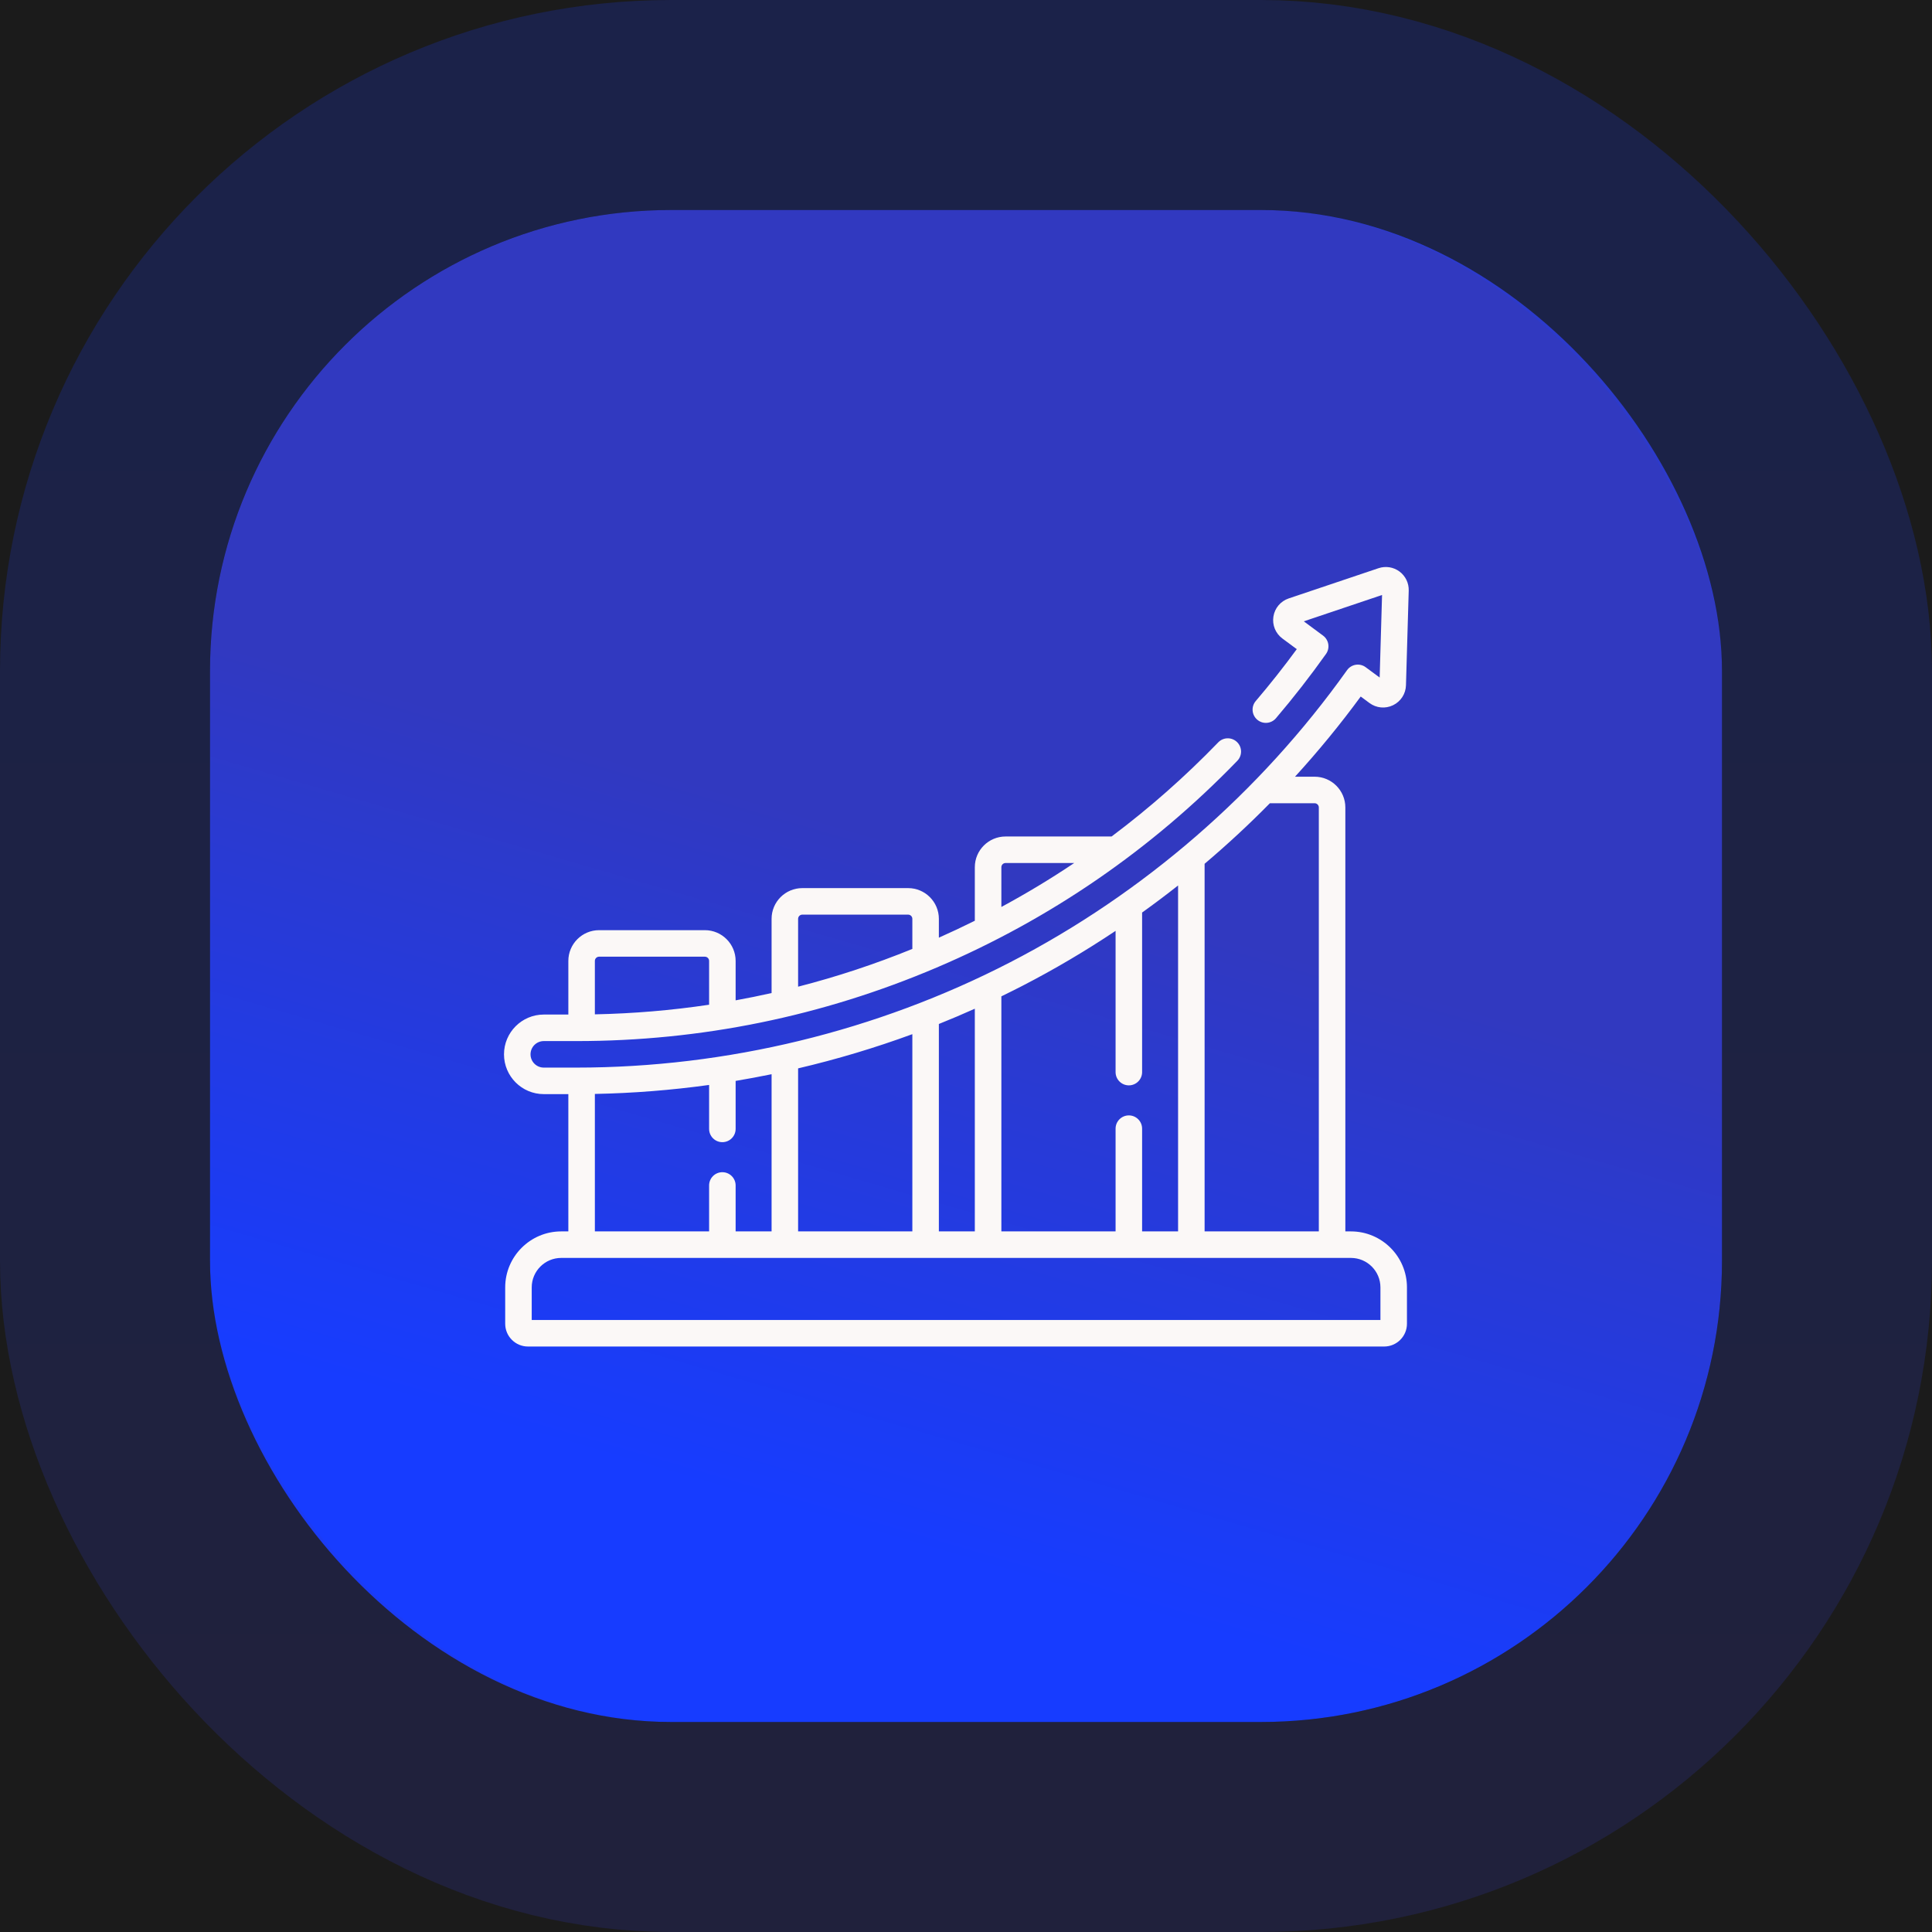
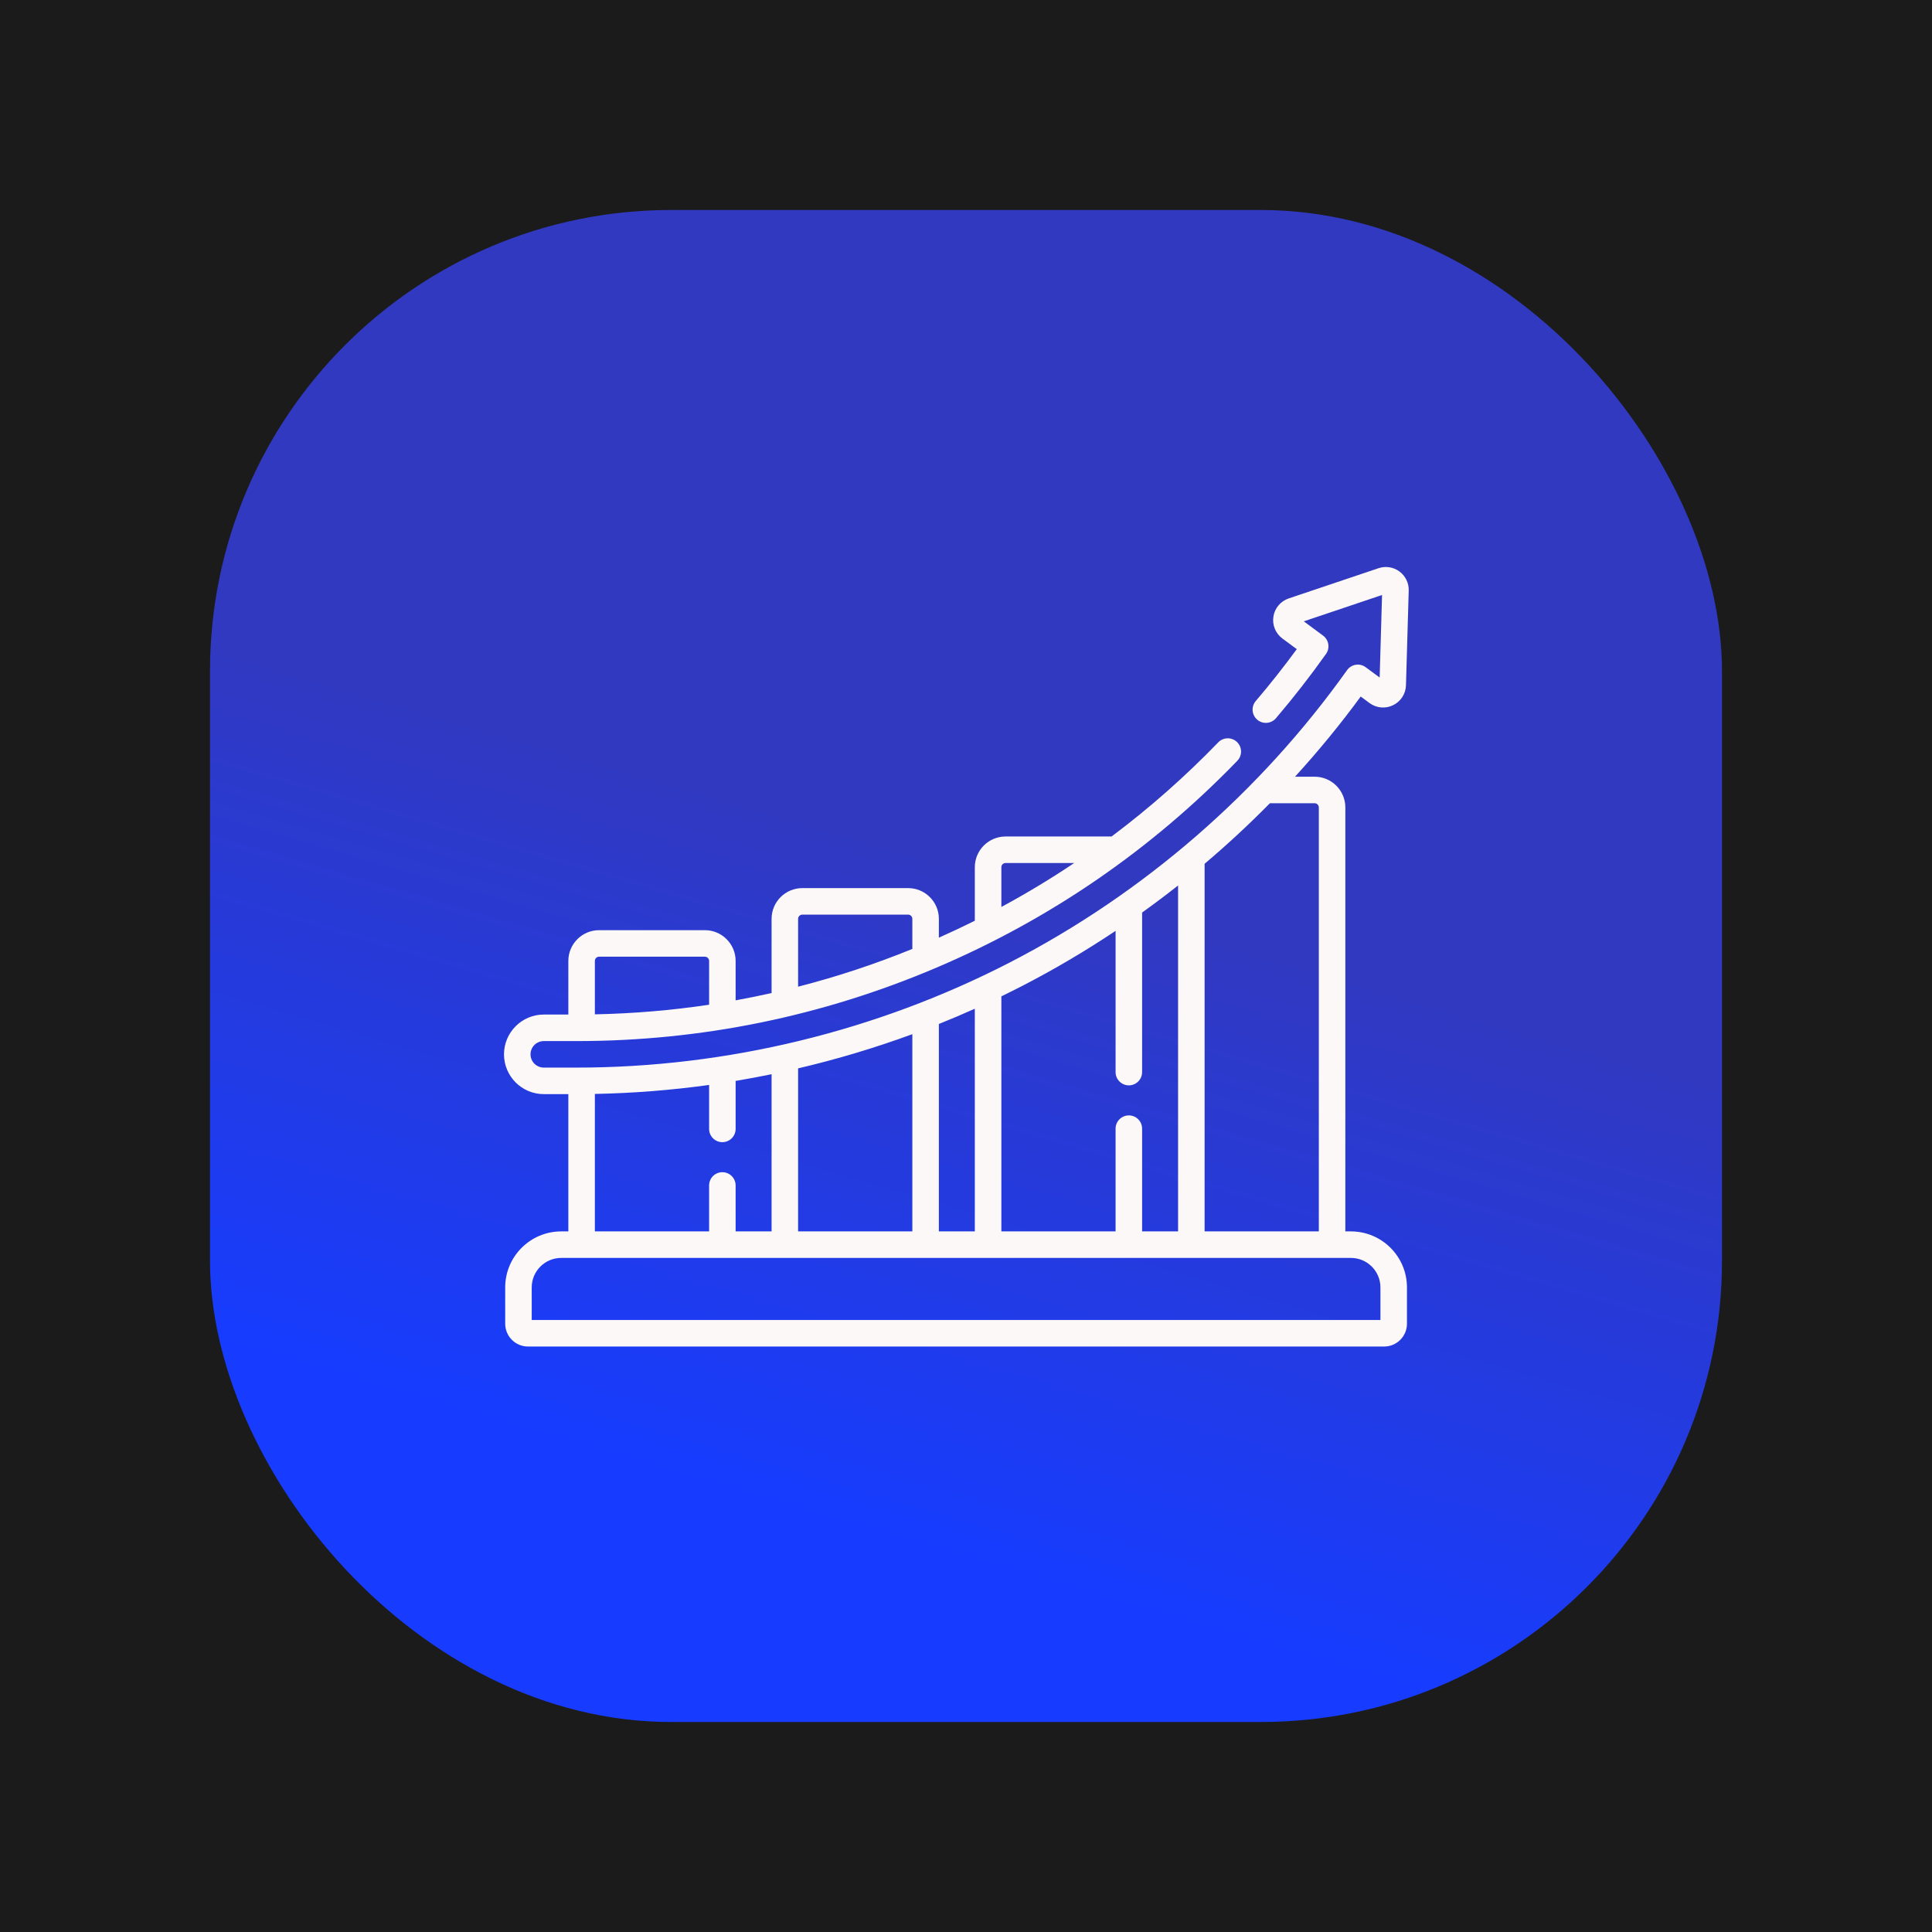
<svg xmlns="http://www.w3.org/2000/svg" width="92" height="92" viewBox="0 0 92 92" fill="none">
  <rect width="92" height="92" fill="#F5F5F5" />
  <g clip-path="url(#clip0_38_2)">
-     <rect width="393" height="10445" transform="translate(-55 -6466)" fill="#161616" />
    <rect x="-27.5" y="-28.5" width="339" height="429" rx="19.5" fill="#1B1B1B" stroke="#353535" />
    <rect x="10" y="10" width="72" height="72" rx="21.962" fill="url(#paint0_linear_38_2)" />
-     <rect x="5" y="5" width="82" height="82" rx="26.962" stroke="url(#paint1_linear_38_2)" stroke-opacity="0.2" stroke-width="10" />
    <path d="M64.331 58.638H64.064V38.45C64.064 37.643 63.408 36.986 62.601 36.986H61.667C62.777 35.77 63.823 34.496 64.796 33.168L65.213 33.477C65.54 33.719 65.971 33.76 66.338 33.581C66.704 33.403 66.939 33.04 66.951 32.633L67.082 28.121C67.092 27.765 66.927 27.426 66.641 27.214C66.355 27.002 65.983 26.943 65.645 27.057L61.368 28.496C60.982 28.626 60.702 28.957 60.639 29.359C60.575 29.762 60.739 30.162 61.066 30.405L61.751 30.912C61.133 31.756 60.478 32.585 59.798 33.382C59.572 33.647 59.604 34.046 59.869 34.272C60.135 34.498 60.533 34.467 60.76 34.201C61.597 33.218 62.399 32.189 63.143 31.141C63.342 30.861 63.28 30.473 63.004 30.268L62.085 29.587L65.812 28.333L65.698 32.264L65.034 31.773C64.898 31.672 64.727 31.629 64.559 31.656C64.392 31.683 64.242 31.776 64.144 31.914C60.001 37.736 54.453 42.547 48.101 45.824C41.744 49.105 34.603 50.838 27.451 50.838H25.895C25.546 50.838 25.263 50.555 25.263 50.207C25.263 49.858 25.546 49.575 25.895 49.575H27.451C33.381 49.575 39.152 48.397 44.606 46.073C50.018 43.767 54.834 40.454 58.92 36.228C59.163 35.977 59.156 35.577 58.905 35.335C58.654 35.093 58.254 35.099 58.012 35.35C56.429 36.988 54.732 38.484 52.932 39.833C52.929 39.833 52.926 39.833 52.923 39.833H47.884C47.077 39.833 46.42 40.489 46.42 41.296V43.845C45.857 44.125 45.286 44.394 44.708 44.651V43.754C44.708 42.947 44.051 42.291 43.245 42.291H38.206C37.399 42.291 36.742 42.947 36.742 43.754V47.288C36.174 47.416 35.603 47.531 35.03 47.635V45.758C35.03 44.951 34.373 44.294 33.566 44.294H28.527C27.721 44.294 27.064 44.951 27.064 45.758V48.312H25.895C24.85 48.312 24 49.162 24 50.207C24 51.251 24.85 52.101 25.895 52.101H27.064V58.638H26.724C25.254 58.638 24.057 59.834 24.057 61.305V63.035C24.057 63.634 24.544 64.12 25.142 64.12H65.913C66.511 64.12 66.998 63.634 66.998 63.035V61.305C66.998 59.834 65.801 58.638 64.331 58.638ZM47.684 41.296C47.684 41.185 47.773 41.096 47.884 41.096H51.153C50.033 41.848 48.875 42.546 47.684 43.189V41.296ZM38.005 43.754C38.005 43.644 38.095 43.554 38.206 43.554H43.244C43.355 43.554 43.445 43.644 43.445 43.754V45.187C41.663 45.912 39.849 46.512 38.005 46.985L38.005 43.754ZM28.527 45.557H33.566C33.677 45.557 33.767 45.647 33.767 45.758V47.844C31.973 48.112 30.158 48.265 28.327 48.302V45.758C28.327 45.647 28.417 45.557 28.527 45.557ZM60.471 38.249H62.601C62.711 38.249 62.801 38.339 62.801 38.45V58.638H57.362V41.133C58.441 40.219 59.48 39.257 60.471 38.249ZM48.681 46.947C50.21 46.158 51.693 45.282 53.123 44.327V51.053C53.123 51.401 53.406 51.684 53.755 51.684C54.103 51.684 54.386 51.401 54.386 51.053V43.454C54.967 43.038 55.538 42.608 56.099 42.166V58.638H54.386V53.746C54.386 53.397 54.103 53.114 53.755 53.114C53.406 53.114 53.123 53.397 53.123 53.746V58.638H47.684V47.445C48.018 47.282 48.35 47.117 48.681 46.947ZM38.005 50.875C39.849 50.443 41.667 49.899 43.445 49.246V58.638H38.005V50.875ZM44.708 48.761C45.284 48.53 45.855 48.288 46.42 48.034V58.638H44.708V48.761ZM28.327 52.092C30.147 52.057 31.964 51.913 33.767 51.664V53.757C33.767 54.106 34.049 54.389 34.398 54.389C34.747 54.389 35.03 54.106 35.03 53.757V51.472C35.603 51.376 36.173 51.269 36.742 51.153V58.638H35.03V56.45C35.03 56.102 34.747 55.819 34.398 55.819C34.049 55.819 33.767 56.102 33.767 56.45V58.638H28.327V52.092ZM65.735 62.857H25.32V61.305C25.32 60.531 25.95 59.901 26.724 59.901H64.331C65.105 59.901 65.735 60.531 65.735 61.305V62.857Z" fill="#FBF8F7" />
  </g>
  <defs>
    <linearGradient id="paint0_linear_38_2" x1="7.407" y1="63.143" x2="16.399" y2="32.308" gradientUnits="userSpaceOnUse">
      <stop stop-color="#173CFF" />
      <stop offset="1" stop-color="#3139C0" />
    </linearGradient>
    <linearGradient id="paint1_linear_38_2" x1="46" y1="10" x2="46" y2="82" gradientUnits="userSpaceOnUse">
      <stop stop-color="#173CFF" />
      <stop offset="1" stop-color="#3139C0" />
    </linearGradient>
    <clipPath id="clip0_38_2">
      <rect width="393" height="10445" fill="white" transform="translate(-55 -6466)" />
    </clipPath>
  </defs>
</svg>